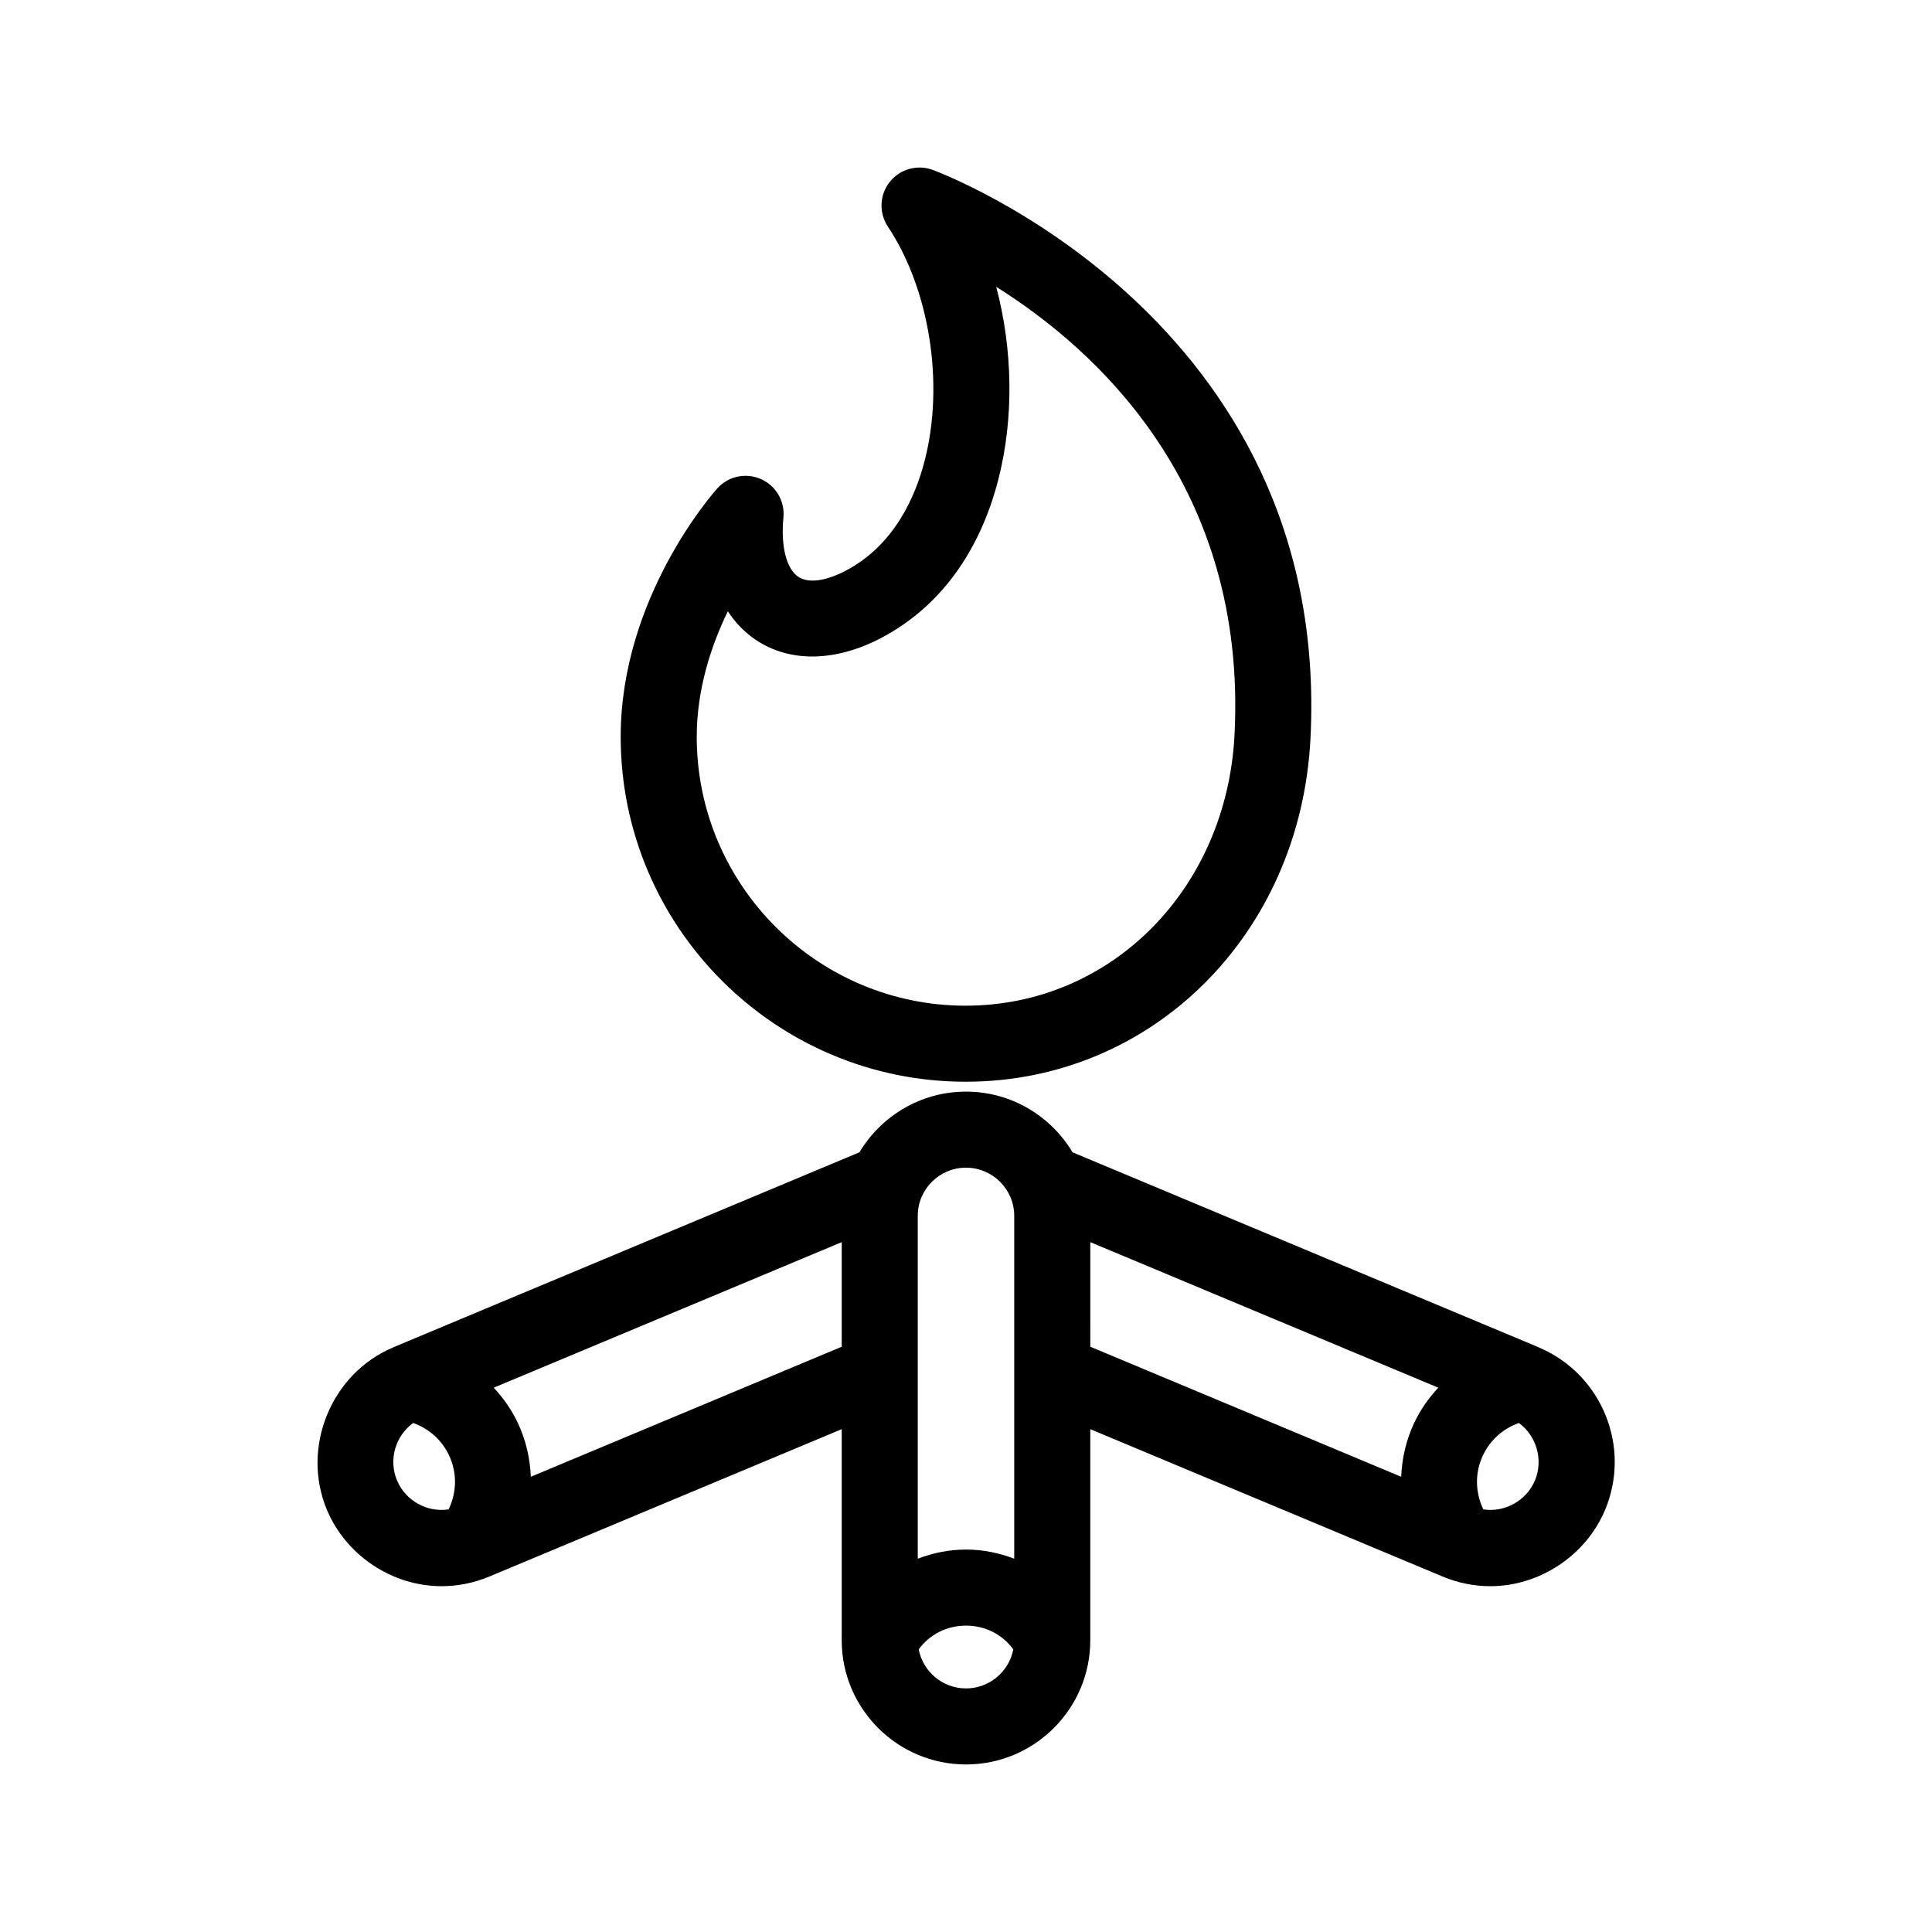
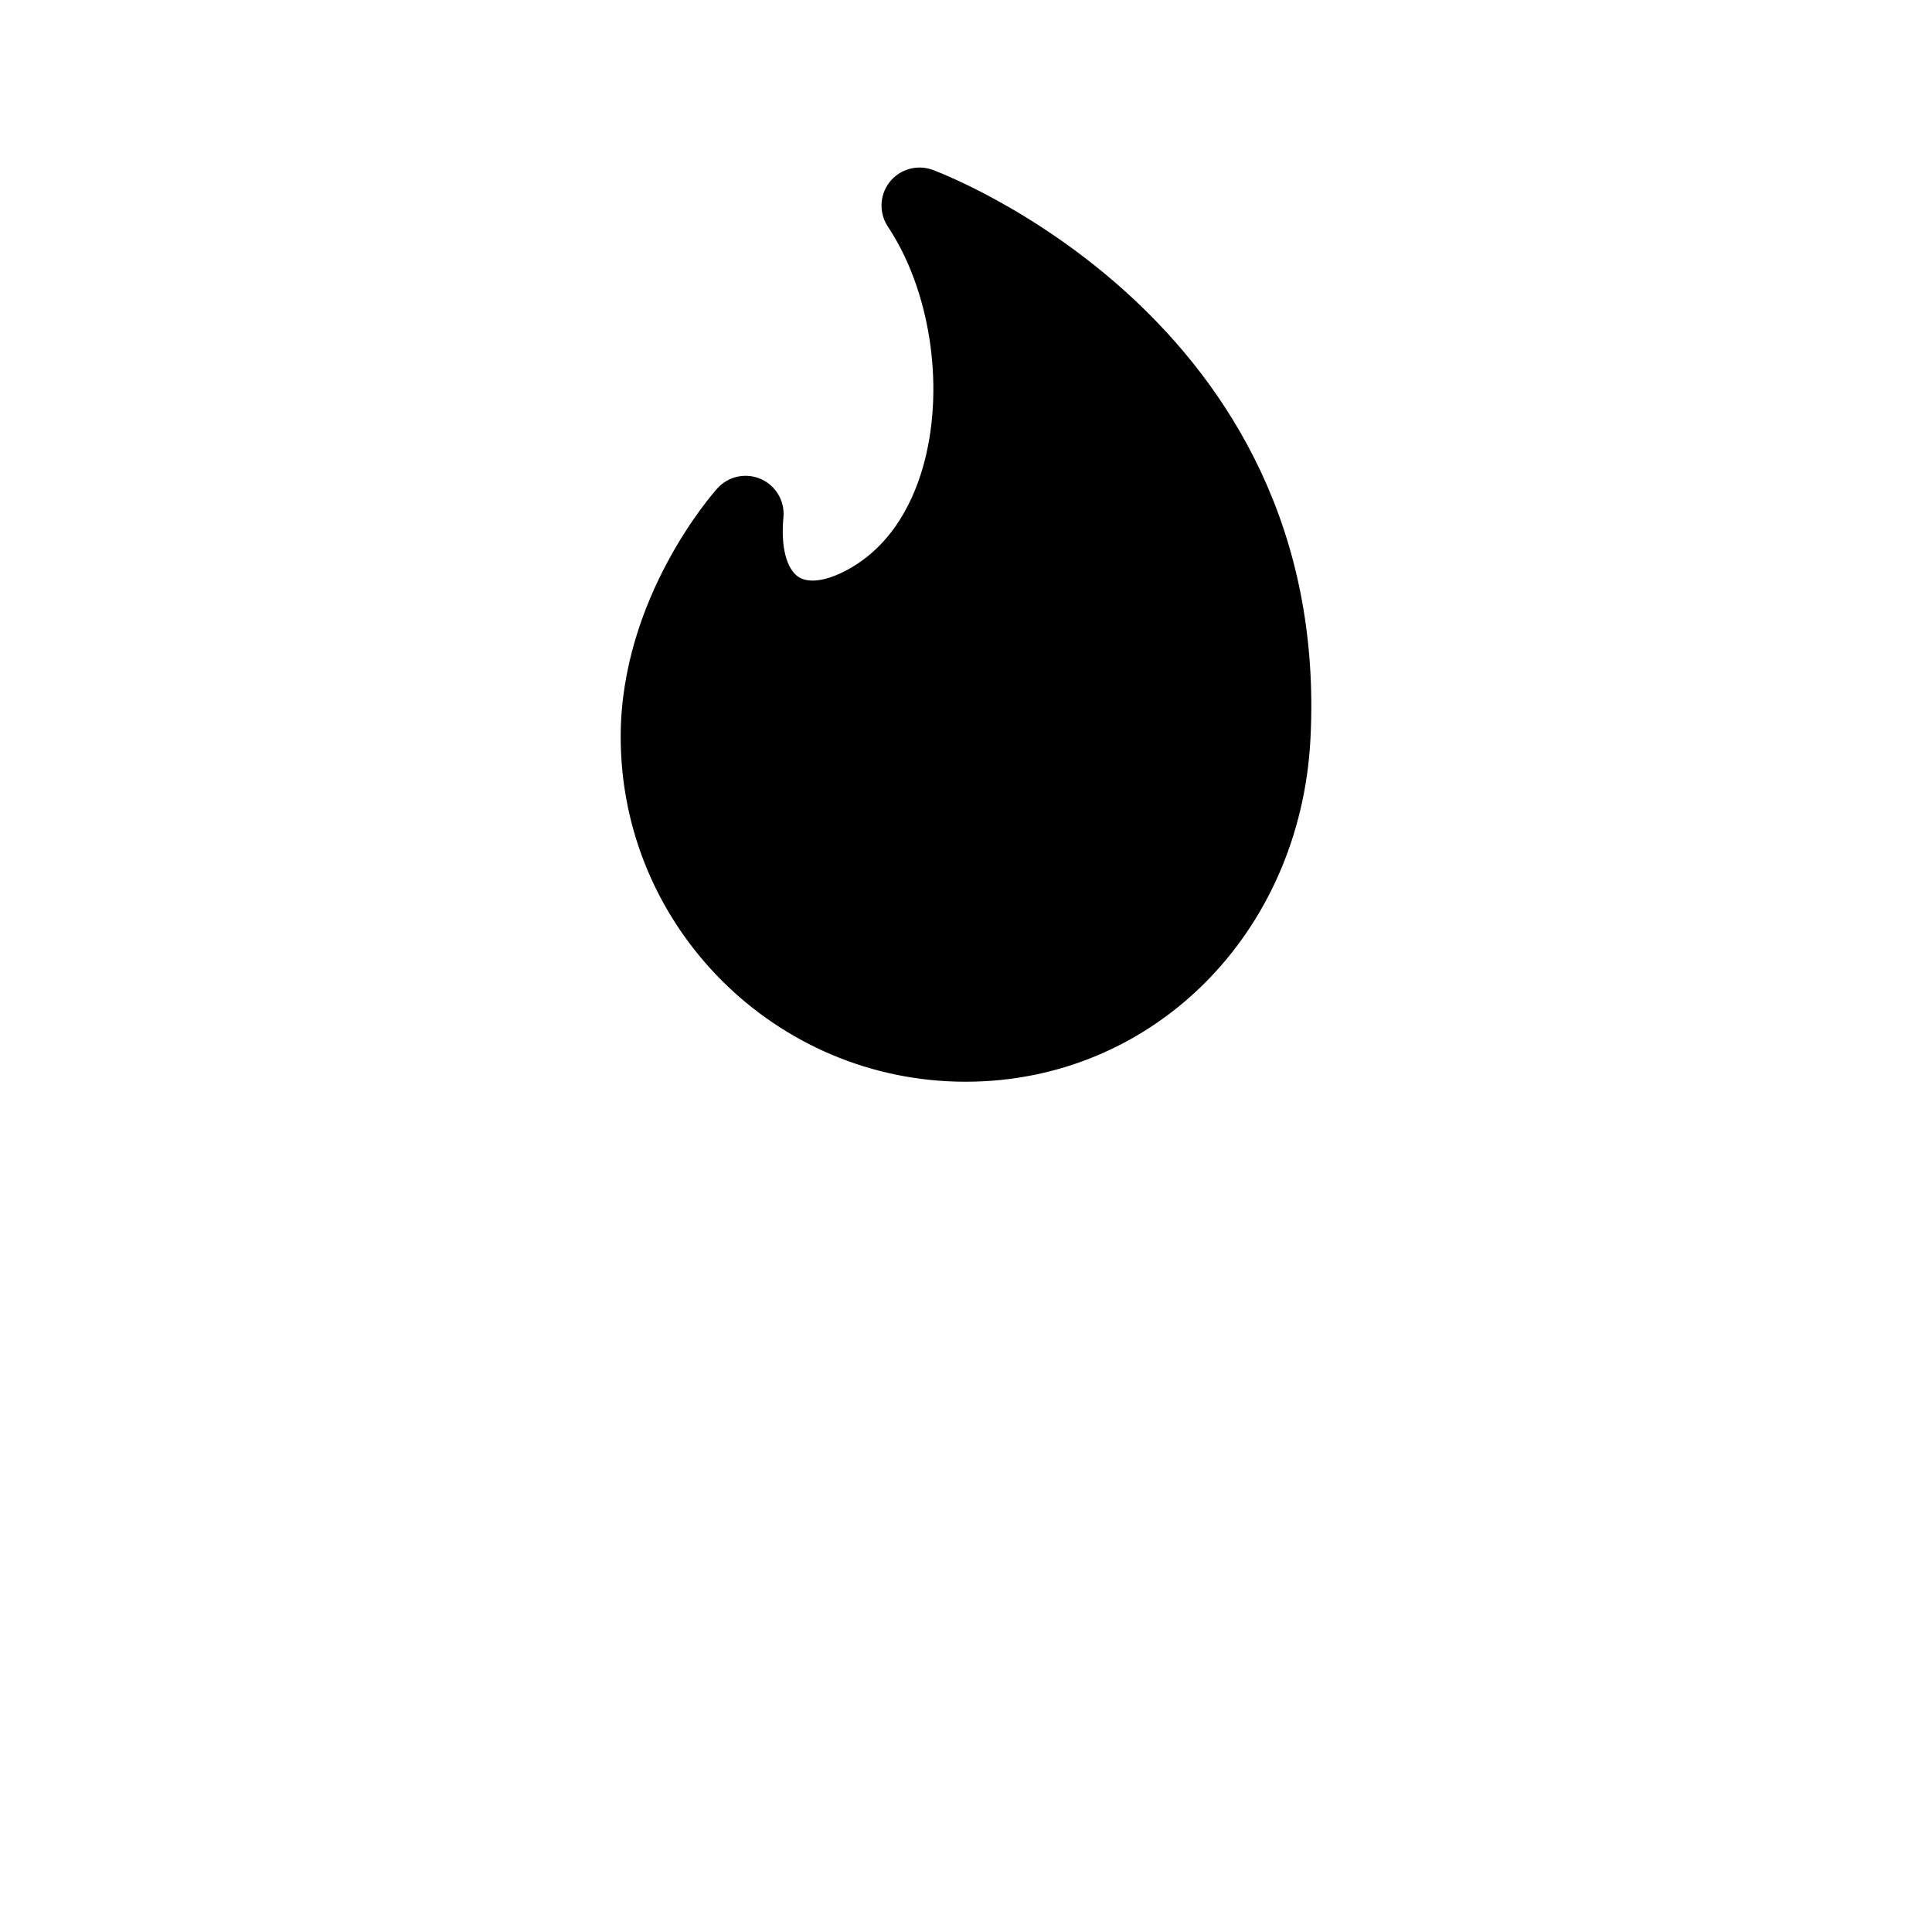
<svg xmlns="http://www.w3.org/2000/svg" fill="#000000" width="800px" height="800px" version="1.1" viewBox="144 144 512 512">
  <g>
-     <path d="m345.64 270.95c-3.984-1.758-8.641-0.746-11.547 2.484-1.047 1.164-25.605 28.887-25.605 65.828 0 50.402 41.004 91.406 91.406 91.406 49.445 0 88.734-39.074 91.391-90.887 5.723-111.76-99.156-150.43-100.22-150.8-4.082-1.449-8.645-0.133-11.32 3.285-2.672 3.422-2.852 8.168-0.453 11.777 11.074 16.672 15 41.59 9.766 62.004-2.465 9.609-8.098 22.477-20.949 29.199-5.344 2.805-9.926 3.379-12.57 1.598-3.148-2.121-4.656-8.137-3.926-15.699 0.422-4.332-1.992-8.438-5.973-10.195zm31.812 42.152c15.371-8.047 26.133-22.586 31.121-42.055 4.188-16.32 3.812-34.477-0.562-51.039 26.895 16.887 66.512 53.098 63.152 118.74-2.098 40.914-32.734 71.77-71.266 71.77-39.285 0-71.254-31.965-71.254-71.254 0-12.699 3.871-24.262 8.242-33.273 1.98 3.039 4.453 5.586 7.394 7.57 8.977 6.055 21.07 5.871 33.172-0.457z" />
-     <path d="m400 611.6c18.164 0 32.938-14.777 32.938-32.934v-55.922l93.336 39.039c4.098 1.719 8.402 2.574 12.711 2.574 13.027 0 25.336-8.16 30.391-20.25 6.941-16.605-0.797-35.715-17.23-42.879-0.09-0.039-0.176-0.086-0.266-0.125-0.059-0.023-0.117-0.059-0.18-0.086l-123.46-51.645c-5.758-9.613-16.246-16.082-28.242-16.082s-22.484 6.469-28.242 16.082l-123.45 51.641c-0.051 0.02-0.09 0.055-0.137 0.074-16.453 6.934-24.43 26.551-17.539 43.02 5.047 12.07 17.27 20.25 30.383 20.25 4.309 0 8.613-0.855 12.711-2.574l93.336-39.039v55.922c-0.004 18.156 14.773 32.934 32.938 32.934zm0-20.152c-6.219 0-11.395-4.457-12.539-10.344 2.922-3.981 7.438-6.293 12.57-6.297 5.082 0.012 9.594 2.332 12.508 6.301-1.148 5.883-6.328 10.34-12.539 10.34zm32.938-118.27 92.219 38.57c-2.539 2.742-4.731 5.836-6.363 9.297-2.152 4.551-3.266 9.422-3.461 14.312l-82.387-34.461-0.004-27.719zm117.84 63.156c-2.238 5.344-8 8.555-13.688 7.664-2.16-4.566-2.277-9.699-0.086-14.332 1.949-4.117 5.352-7.07 9.512-8.559 4.695 3.398 6.523 9.82 4.262 15.227zm-150.78-82.887c7.047 0 12.785 5.734 12.785 12.781v41.383 0.059 49.402c-3.996-1.527-8.273-2.414-12.715-2.422h-0.07c-4.465 0-8.766 0.887-12.781 2.422v-49.41-0.059-41.383c-0.008-7.039 5.731-12.773 12.781-12.773zm-150.78 82.887c-2.324-5.559-0.395-11.82 4.266-15.23 4.156 1.484 7.562 4.445 9.508 8.559 2.191 4.641 2.074 9.773-0.086 14.332-5.703 0.895-11.445-2.293-13.688-7.66zm35.453-0.973c-0.195-4.891-1.309-9.766-3.461-14.312-1.637-3.461-3.824-6.555-6.363-9.297l92.219-38.57v27.719z" />
+     <path d="m345.64 270.95c-3.984-1.758-8.641-0.746-11.547 2.484-1.047 1.164-25.605 28.887-25.605 65.828 0 50.402 41.004 91.406 91.406 91.406 49.445 0 88.734-39.074 91.391-90.887 5.723-111.76-99.156-150.43-100.22-150.8-4.082-1.449-8.645-0.133-11.32 3.285-2.672 3.422-2.852 8.168-0.453 11.777 11.074 16.672 15 41.59 9.766 62.004-2.465 9.609-8.098 22.477-20.949 29.199-5.344 2.805-9.926 3.379-12.57 1.598-3.148-2.121-4.656-8.137-3.926-15.699 0.422-4.332-1.992-8.438-5.973-10.195zm31.812 42.152z" />
  </g>
</svg>